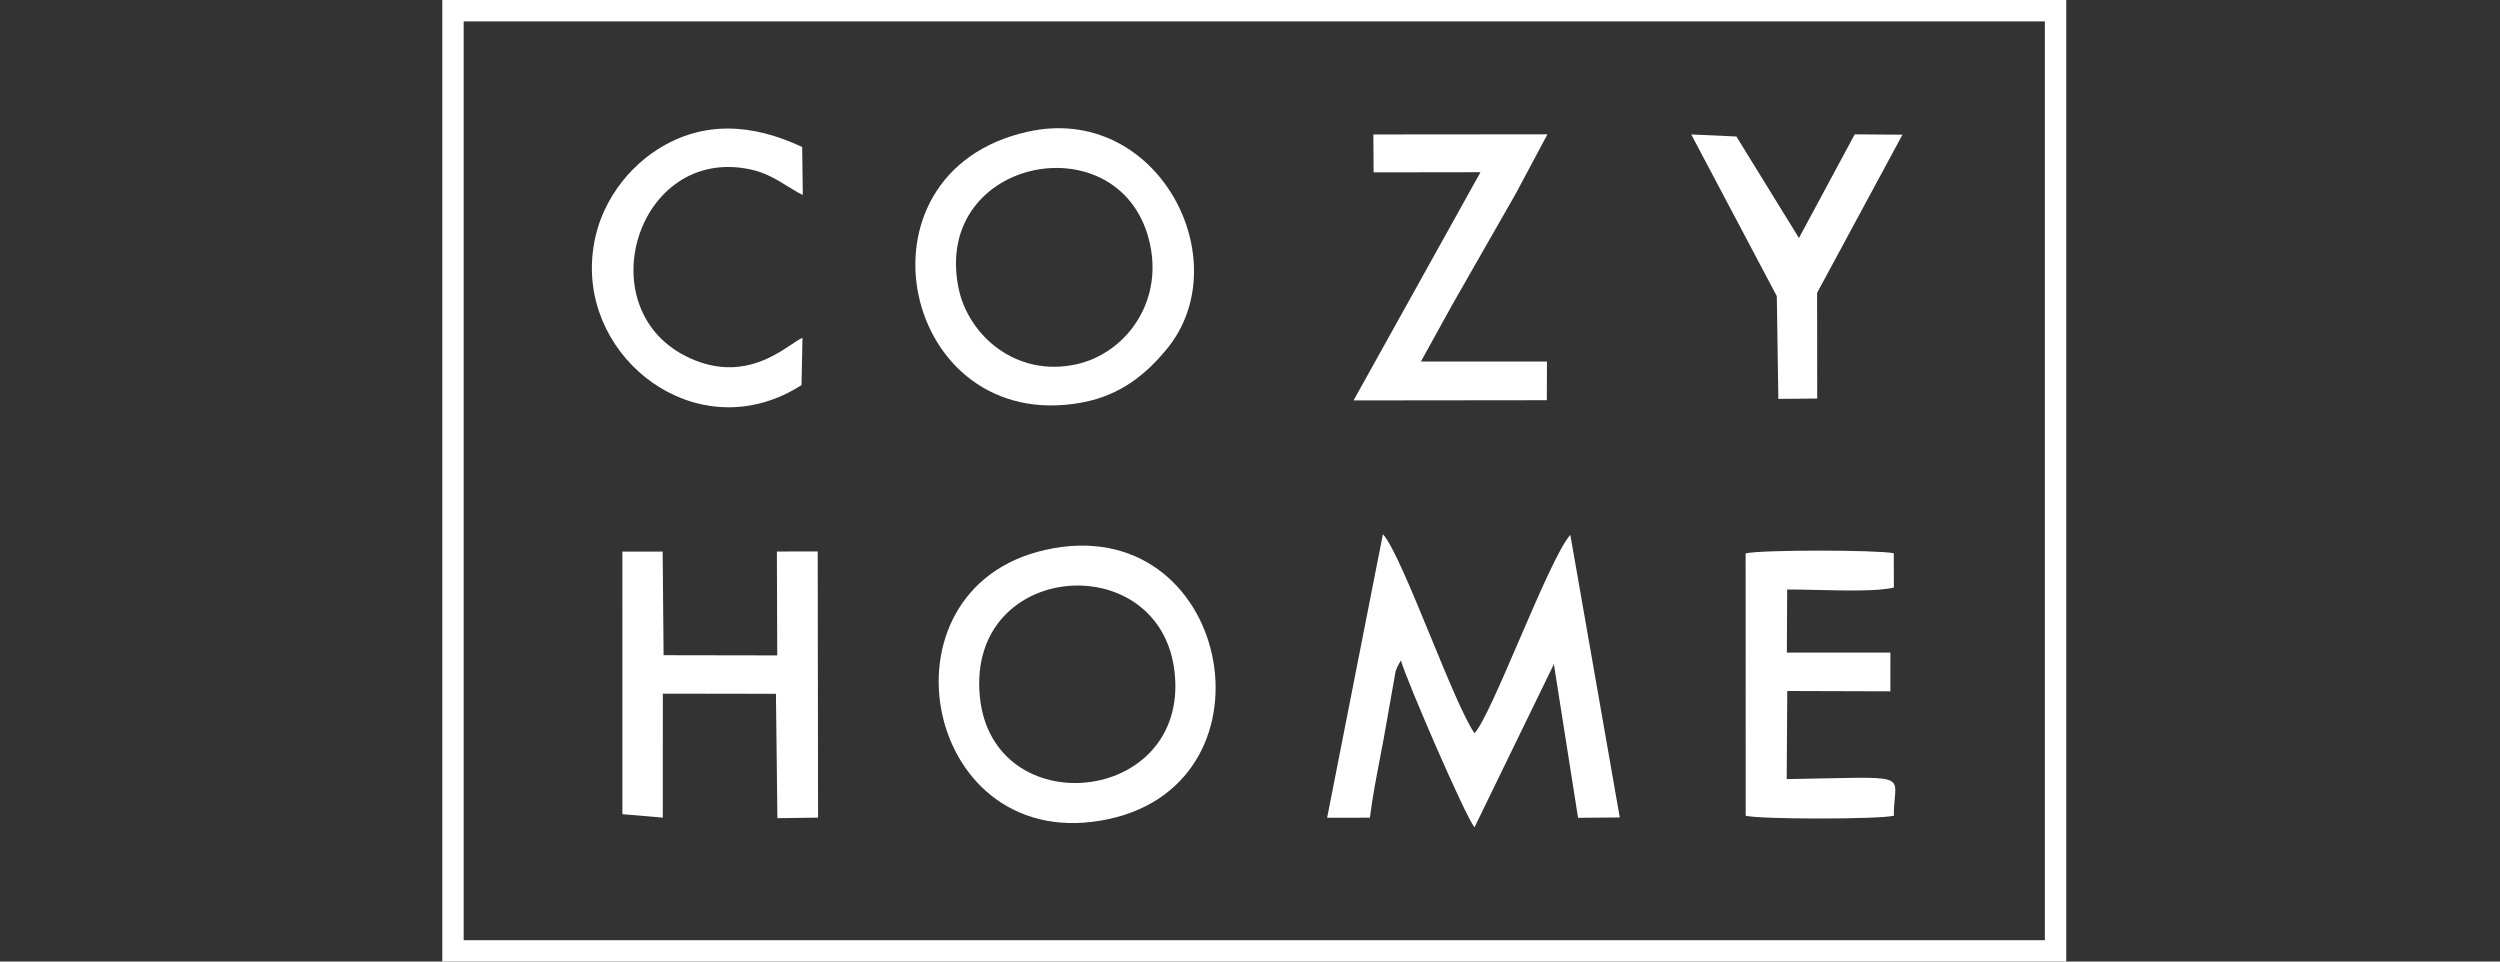
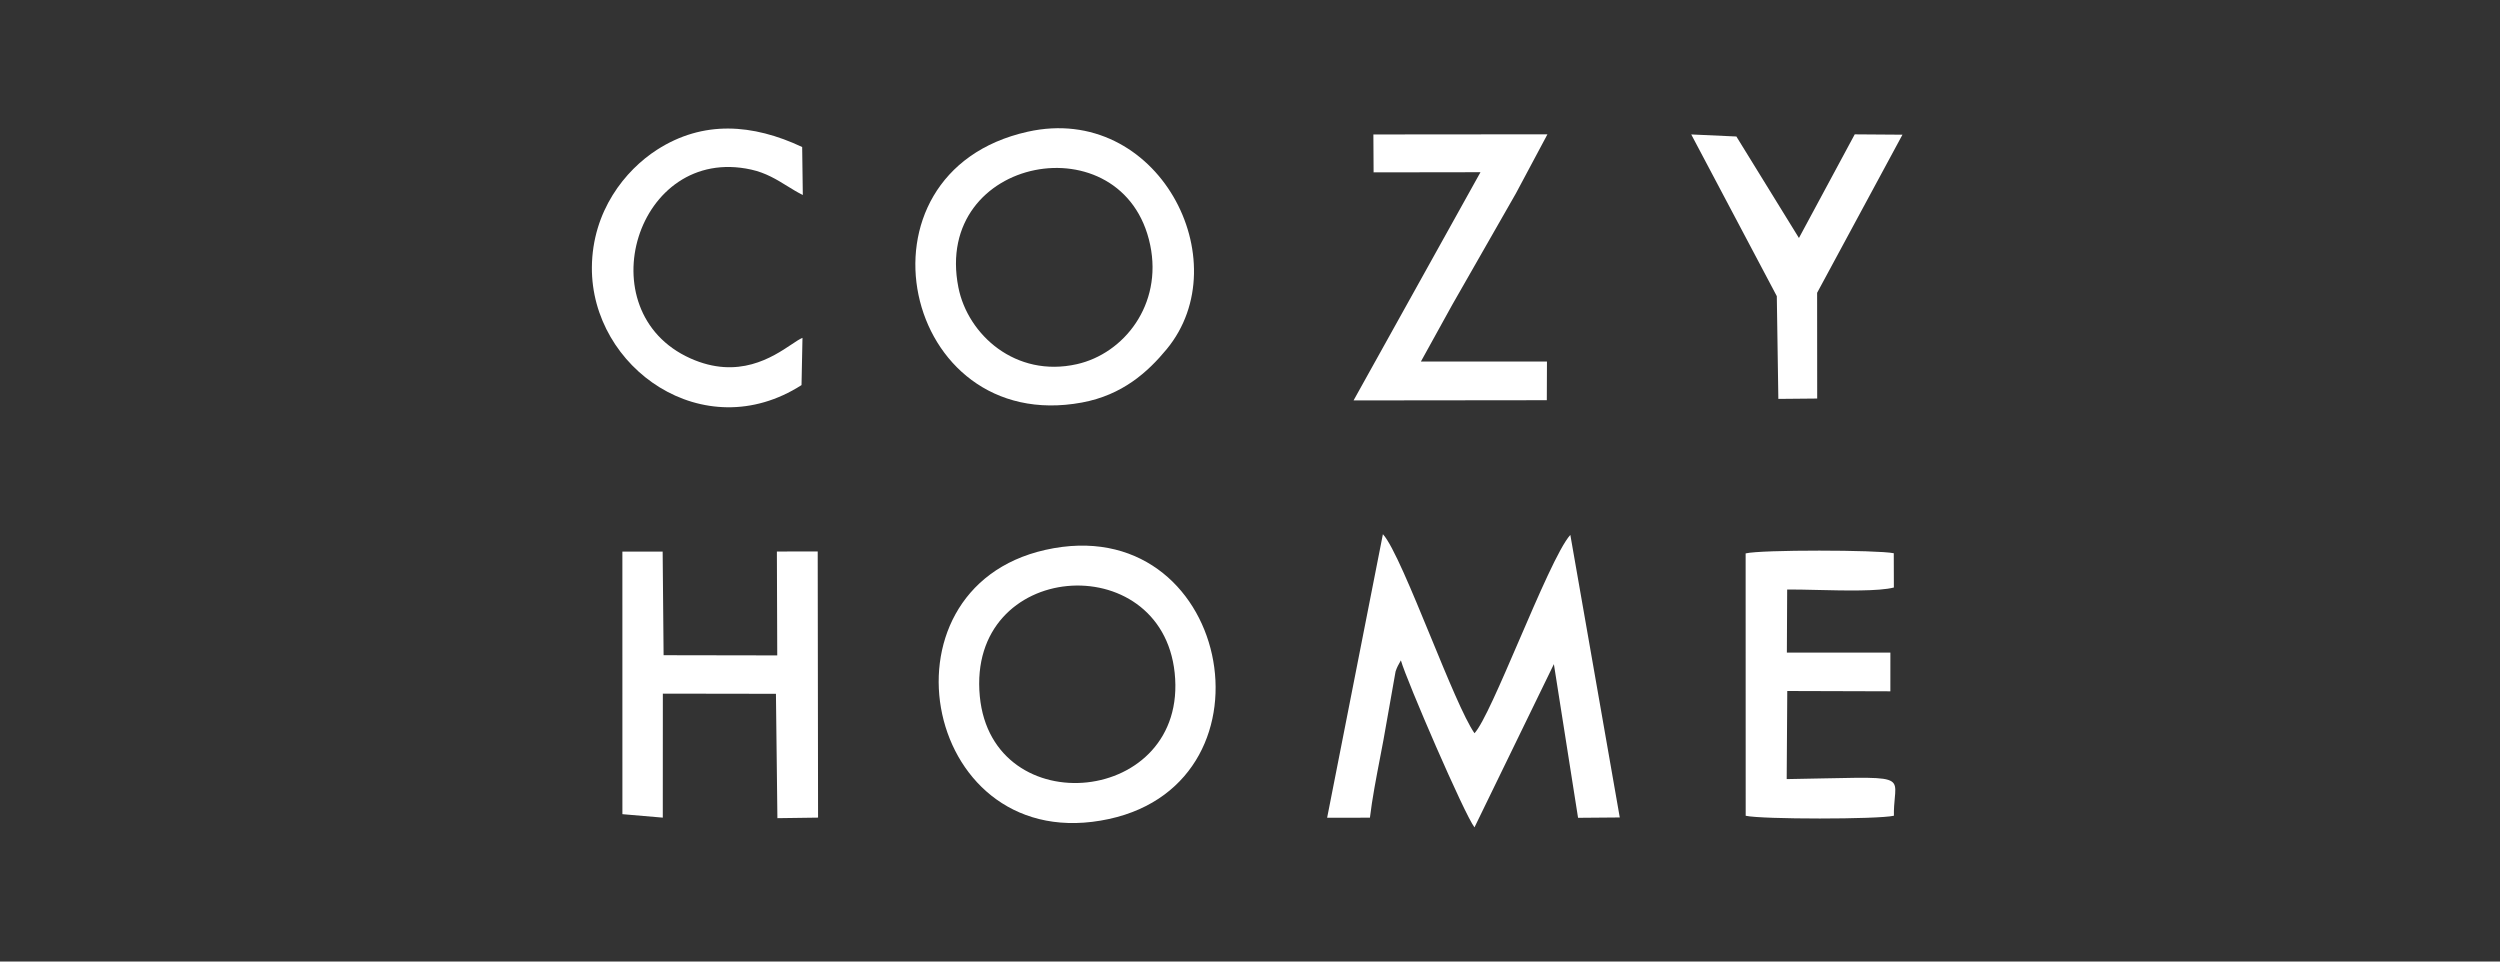
<svg xmlns="http://www.w3.org/2000/svg" width="130" height="50" viewBox="0 0 130 50" fill="none">
  <rect x="0" y="0" width="130" height="50" fill="#333333" stroke="none" />
  <path fill-rule="evenodd" clip-rule="evenodd" d="M53.438 6.85C43.917 8.974 46.883 22.664 56.259 20.932C58.367 20.542 59.685 19.348 60.666 18.16C64.454 13.575 60.211 5.338 53.438 6.85ZM49.837 14.949C48.477 8.094 58.466 6.265 59.811 12.744C60.455 15.843 58.446 18.386 55.998 18.937C52.811 19.655 50.324 17.404 49.837 14.949Z" fill="white" />
  <path d="M76.985 8.955L71.427 8.963L71.416 6.992L80.467 6.984L78.826 10.059L75.514 15.854L73.888 18.798L80.442 18.799L80.434 20.811L70.385 20.822L76.985 8.955Z" fill="white" />
  <path d="M41.679 20.025L41.729 17.568C41.585 17.626 41.396 17.753 41.161 17.91C40.177 18.567 38.397 19.757 35.896 18.633C30.469 16.194 33.099 7.501 39.06 8.818C39.823 8.986 40.393 9.339 40.944 9.679C41.209 9.843 41.47 10.004 41.746 10.14L41.713 7.645C39.142 6.434 36.561 6.248 34.167 7.786C32.504 8.855 30.8 10.977 30.778 13.898C30.738 19.126 36.587 23.285 41.679 20.025Z" fill="white" />
  <path d="M94.494 20.724L92.474 20.743L92.394 15.4L87.944 6.991L90.292 7.098L93.545 12.376L96.446 6.986L98.928 7.004L94.49 15.226L94.494 20.724Z" fill="white" />
  <path d="M71.236 42.52L69.011 42.522L71.911 27.778C72.436 28.346 73.416 30.73 74.39 33.099C75.269 35.239 76.144 37.366 76.673 38.128C77.114 37.663 78.026 35.545 78.978 33.334C80.005 30.949 81.078 28.456 81.657 27.815L84.228 42.508L82.059 42.526L80.802 34.535L76.673 43.022C76.155 42.362 73.147 35.397 72.846 34.339L72.688 34.627C72.684 34.637 72.679 34.648 72.674 34.658L72.663 34.68C72.649 34.709 72.635 34.739 72.623 34.771C72.603 34.821 72.588 34.864 72.57 34.916L71.939 38.483C71.884 38.78 71.825 39.086 71.765 39.397L71.765 39.398C71.564 40.443 71.352 41.541 71.236 42.52Z" fill="white" />
  <path fill-rule="evenodd" clip-rule="evenodd" d="M54.362 28.593C45.259 30.634 48.05 44.681 57.672 42.587C66.783 40.604 63.94 26.446 54.362 28.593ZM50.95 36.21C50.273 29.119 60.389 28.412 61.083 34.986C61.811 41.886 51.587 42.872 50.95 36.21Z" fill="white" />
  <path d="M34.465 42.517L32.365 42.337L32.364 28.682L34.458 28.683L34.507 34.071L40.417 34.081L40.398 28.679L42.521 28.675L42.539 42.516L40.425 42.545L40.349 36.078L34.468 36.069L34.465 42.517Z" fill="white" />
  <path d="M90.776 42.42C91.599 42.61 97.661 42.611 98.483 42.418C98.477 42.054 98.505 41.755 98.528 41.51C98.561 41.157 98.583 40.915 98.481 40.753C98.259 40.403 97.457 40.42 94.928 40.474C94.35 40.486 93.681 40.501 92.908 40.513L92.938 35.932L98.299 35.948L98.3 33.934L92.917 33.934L92.933 30.655C93.332 30.65 93.873 30.663 94.468 30.677C95.93 30.711 97.713 30.753 98.481 30.55L98.476 28.768C97.62 28.592 91.572 28.58 90.773 28.777L90.776 42.42Z" fill="white" />
-   <path fill-rule="evenodd" clip-rule="evenodd" d="M106.333 1.111H24.111V48.889H106.333V1.111ZM23 0V50H107.445V0H23Z" fill="white" />
</svg>